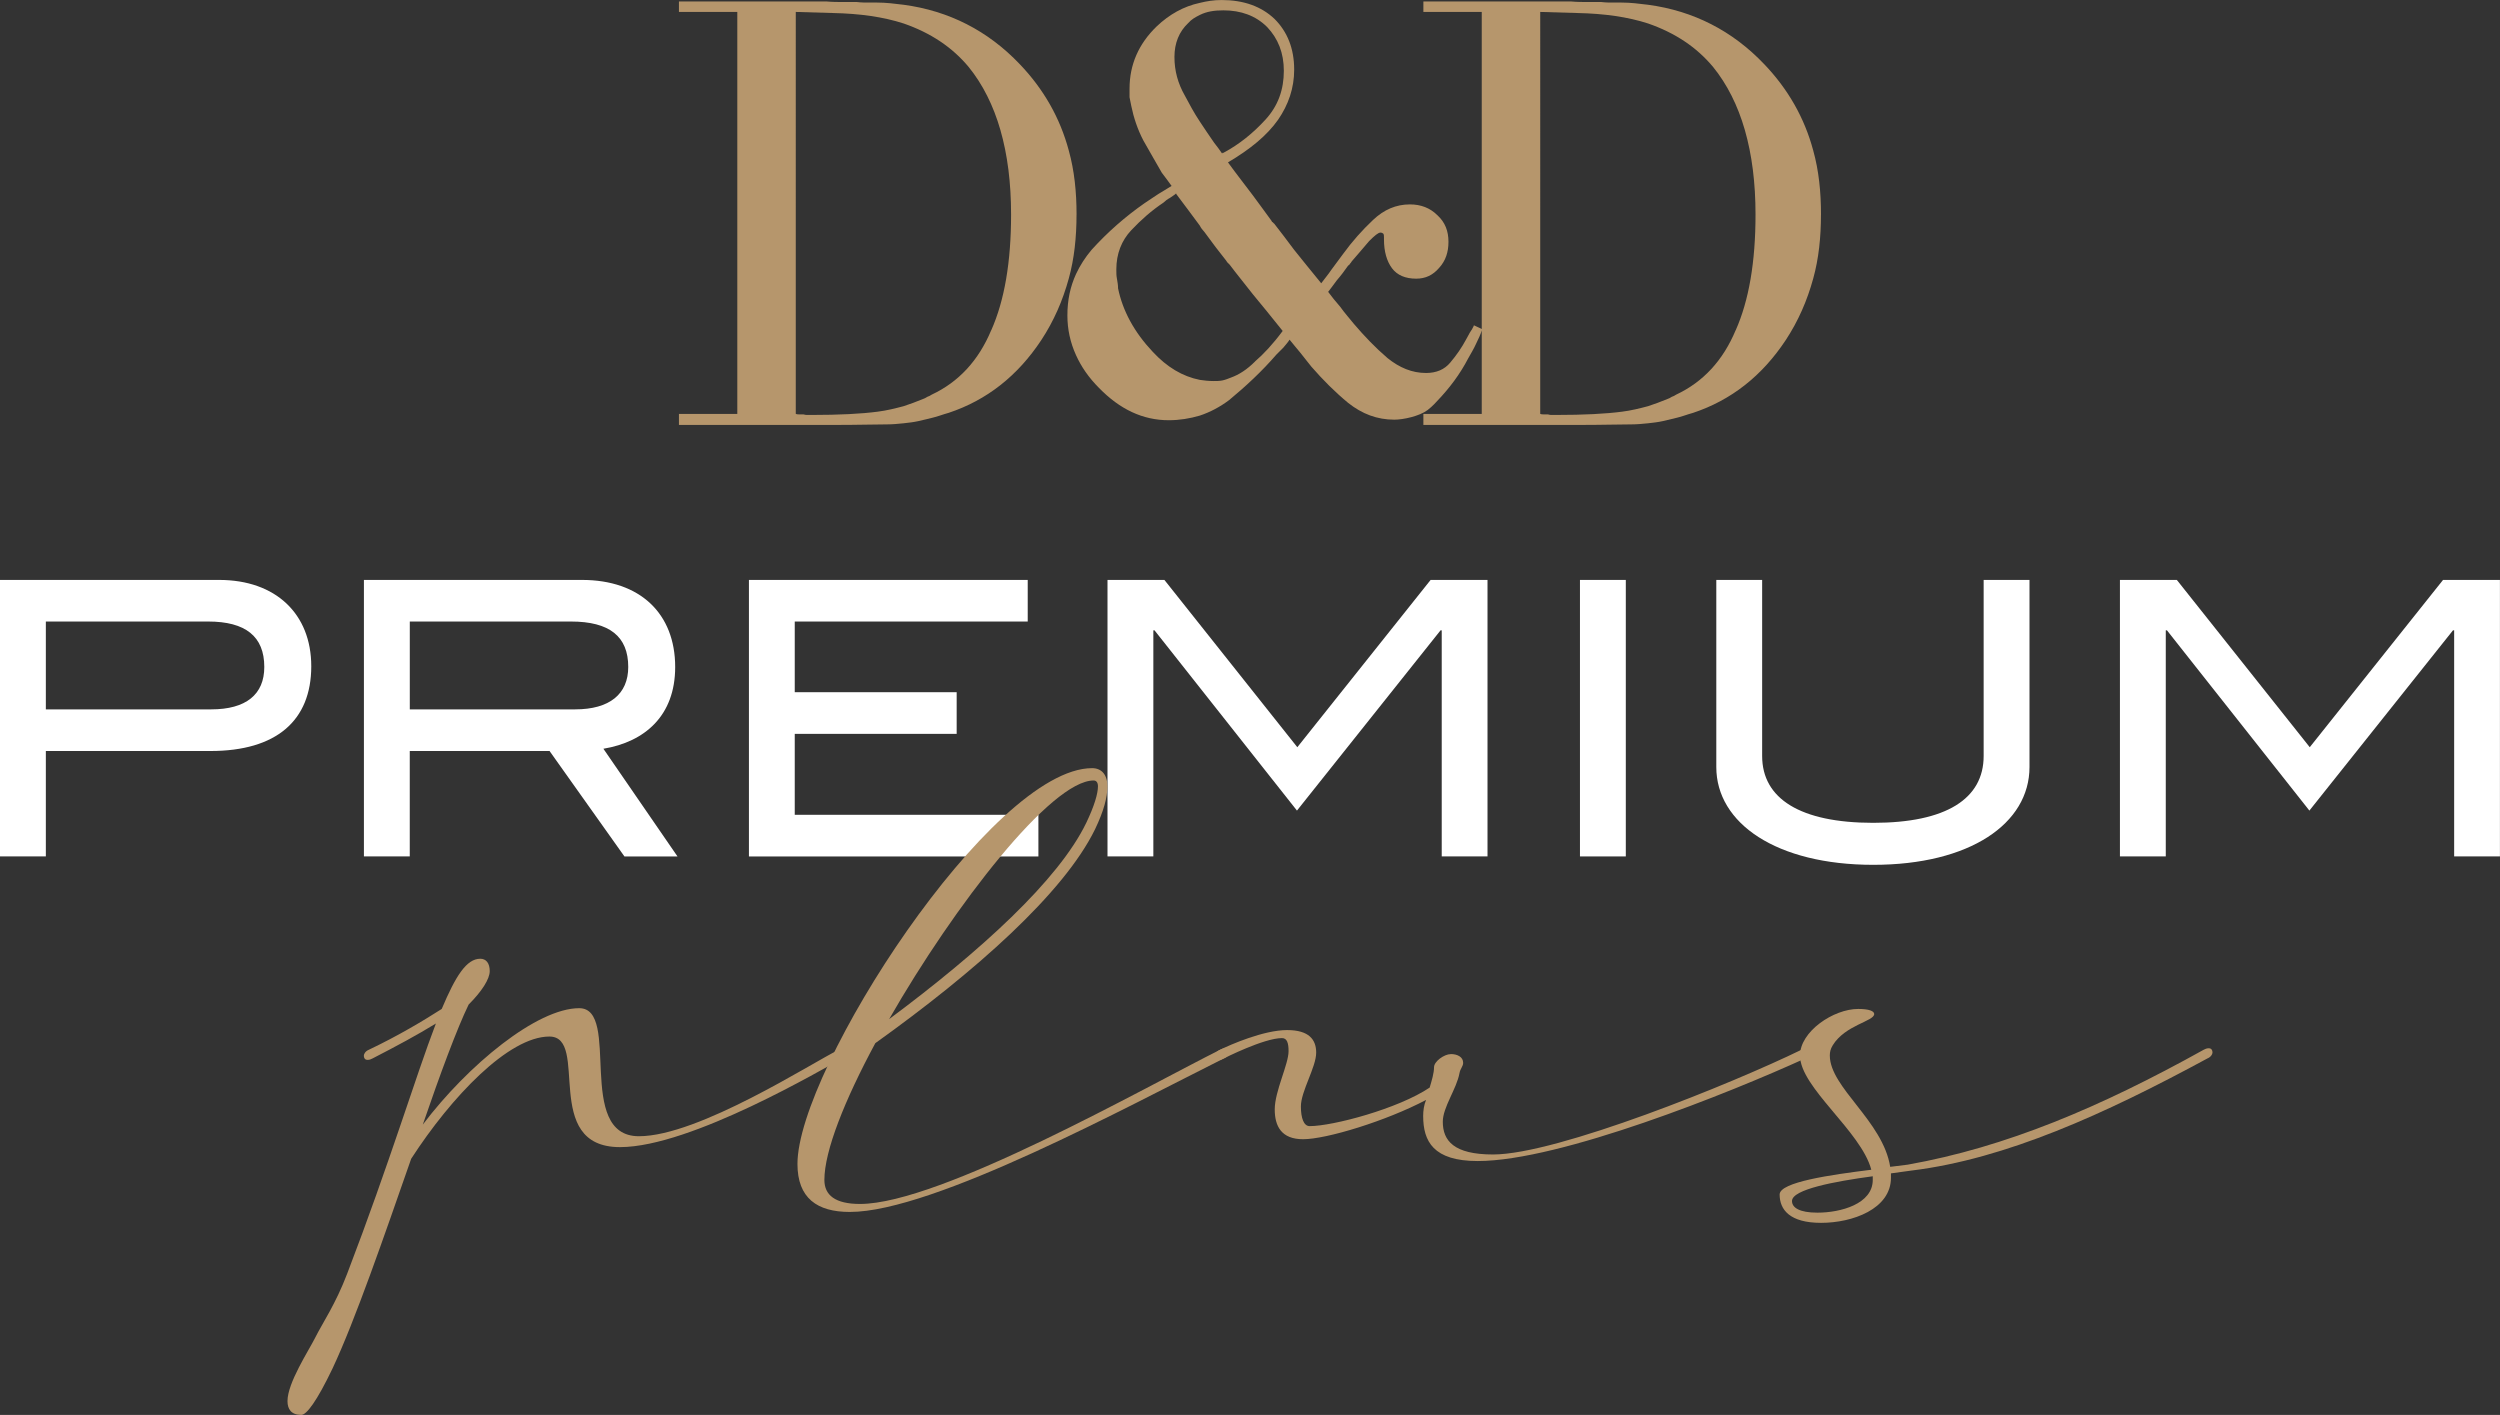
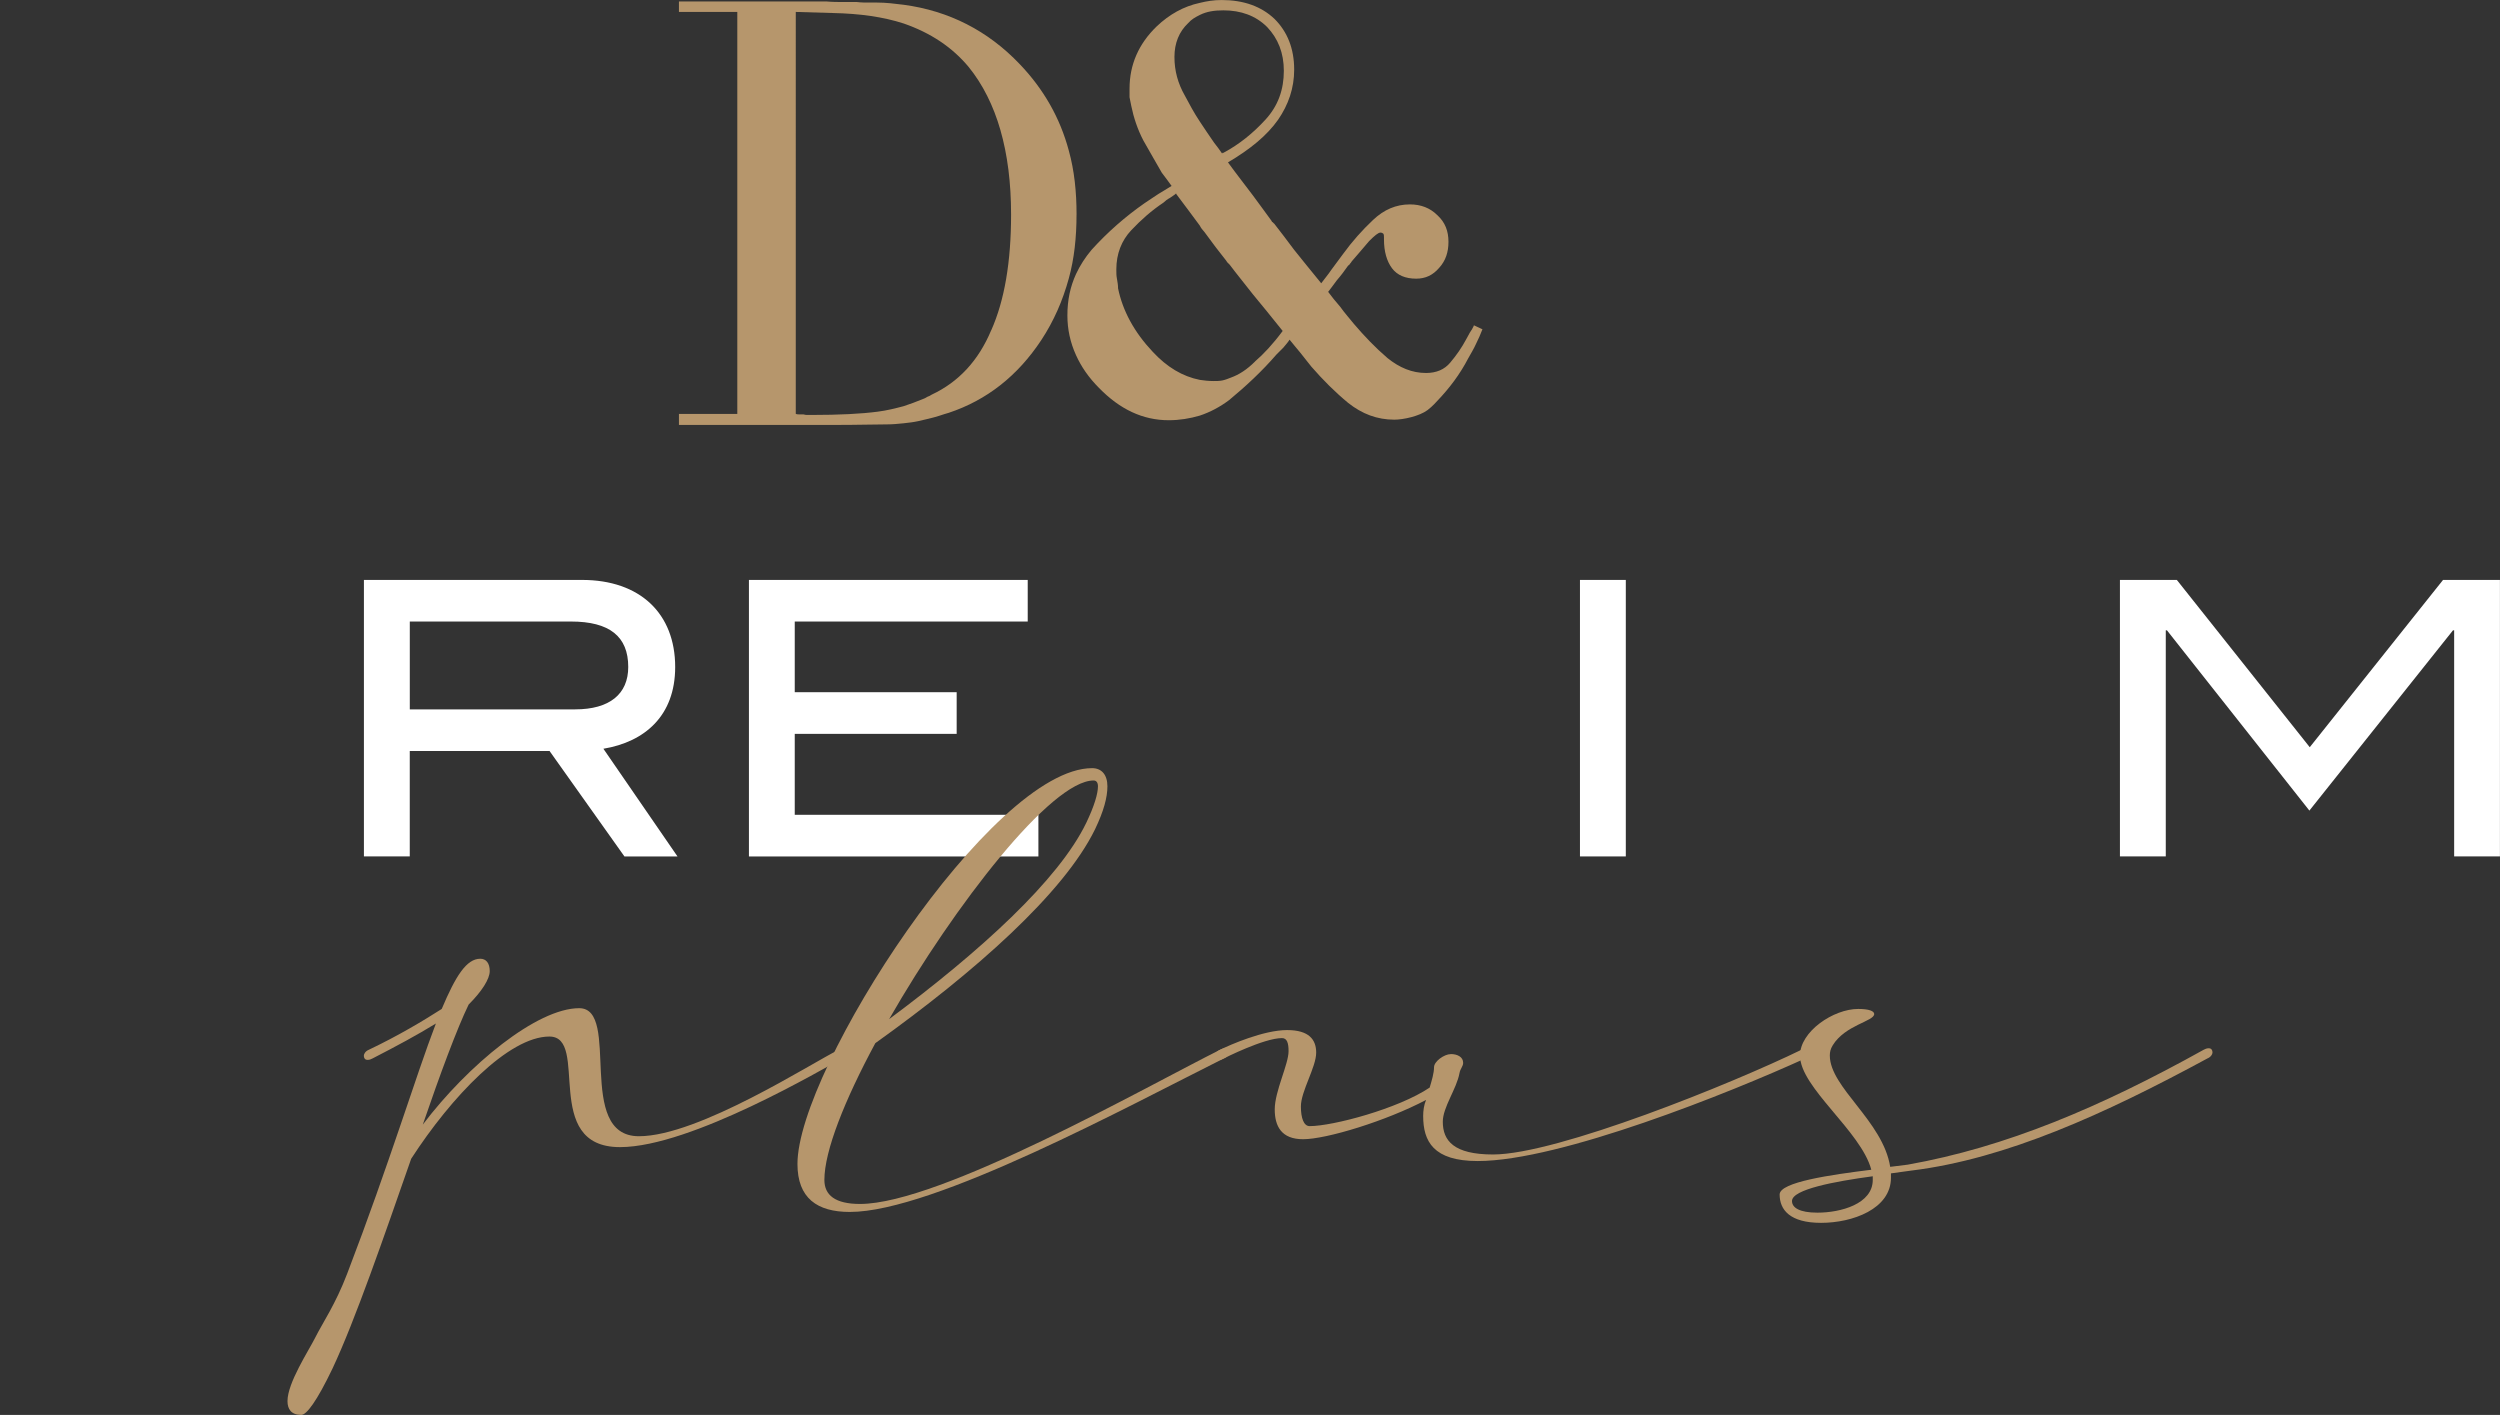
<svg xmlns="http://www.w3.org/2000/svg" id="Camada_1" data-name="Camada 1" viewBox="0 0 819.07 463.57">
  <rect x="0" y="0" width="819.07" height="463.57" fill="#333333" stroke="none" />
  <defs>
    <style>
      .cls-1 {
        fill: #b6966c;
      }

      .cls-2 {
        fill: #fff;
      }
    </style>
  </defs>
  <g>
    <path class="cls-1" d="M467.71,134.35c1.62-1.21,3.17-2.99,3.27-3.1,3.96-4.15,7.36-8.67,10-13.76.94-1.7,1.89-3.21,2.64-4.9.75-1.51,1.51-3.21,2.07-4.71l-2.83-1.32v.19c-.38.75-.76,1.51-1.32,2.26-.38.75-.75,1.32-1.13,2.07-1.51,2.83-3.21,5.28-5.28,7.73-1.89,2.26-4.53,3.39-7.92,3.39-4.53,0-8.68-1.7-12.64-4.9-3.96-3.39-7.55-7.16-10.94-11.12-1.51-1.89-3.21-3.77-4.53-5.66-1.51-1.7-2.83-3.39-3.96-4.9.76-.94,1.7-2.26,2.83-3.77,1.32-1.51,2.45-3.02,3.77-4.9.19,0,.38-.19.57-.57.19-.19.37-.38.56-.75,2.08-2.45,3.96-4.53,5.66-6.6,1.89-1.89,3.02-2.83,3.77-2.83.38,0,.75.19.94.38.19.38.19.76.19,1.32v.57c0,3.96.94,7.17,2.64,9.43,1.7,2.26,4.34,3.4,7.92,3.4,3.02,0,5.47-1.13,7.55-3.58,2.07-2.26,3.02-5.09,3.02-8.49,0-3.58-1.13-6.41-3.59-8.68-2.45-2.45-5.47-3.58-9.05-3.58-4.52,0-8.48,1.7-12.07,5.09-3.58,3.39-6.79,6.98-9.81,11.13-1.32,1.7-2.45,3.39-3.77,5.09-1.13,1.7-2.45,3.21-3.4,4.53-3.58-4.34-6.41-7.92-8.86-10.94-2.26-3.02-4.53-6.04-6.6-8.67-.19,0-.19-.19-.38-.38-.19,0-.38-.19-.38-.38-1.89-2.64-4.15-5.66-6.22-8.49-2.26-3.02-5.09-6.6-8.11-10.75,7.36-4.34,12.82-8.86,16.41-13.96,3.39-4.9,5.28-10.37,5.28-16.41,0-6.98-2.26-12.45-6.41-16.6-4.34-4.15-10.18-6.22-17.35-6.22-2.64,0-4.9.38-7.17.94-5.28,1.13-9.99,3.77-14.15,7.73-5.84,5.66-8.86,12.45-8.86,20.37v2.83c.19.94.38,1.89.57,2.83.76,3.77,2.08,7.73,3.96,11.32,2.08,3.77,4.15,7.17,6.04,10.56.57.75,1.13,1.51,1.7,2.26.38.57.94,1.32,1.51,2.07-1.51.94-2.83,1.7-4.34,2.64-1.51.94-3.02,2.07-4.53,3.02-6.22,4.34-12.07,9.43-17.35,15.28-2.07,2.45-3.77,5.09-5.09,7.92-1.89,4.15-2.83,8.49-2.83,13.58,0,4.53.94,8.86,2.83,13.01,1.7,3.77,4.15,7.35,7.54,10.74,6.79,6.98,14.33,10.57,22.82,10.57,3.58,0,6.98-.57,10.18-1.51,3.4-1.13,6.6-2.83,9.62-5.09,5.47-4.52,10.75-9.43,15.47-14.89.75-.75,1.51-1.51,2.26-2.26.75-.94,1.51-1.7,2.07-2.64,1.13,1.32,2.26,2.83,3.58,4.34,1.13,1.51,2.45,3.02,3.58,4.52,3.77,4.33,7.73,8.3,12.07,11.88,4.53,3.58,9.43,5.47,15.09,5.47,3.02,0,8.28-1.18,10.87-3.13ZM389.32,7.54c.94-1.13,2.26-1.89,3.77-2.64,2.26-1.13,4.72-1.51,7.73-1.51,5.66,0,10.56,1.7,14.33,5.47,3.58,3.77,5.47,8.49,5.47,14.33,0,6.22-1.89,11.5-6.04,16.03-4.15,4.53-8.67,8.11-13.58,10.75-.19,0-.19.19-.38.19l-.19-.19v.38c-.94-1.32-1.7-2.45-2.64-3.58-.94-1.32-1.7-2.45-2.45-3.58-.75-1.13-1.51-2.26-2.26-3.39-1.89-2.83-3.39-5.66-4.9-8.49-2.26-3.96-3.4-8.11-3.4-12.64s1.51-8.3,4.53-11.13ZM411.2,118.43c-2.64,2.64-5.28,4.34-7.92,5.28-.94.38-1.89.75-2.83.94-.94.19-1.89.19-2.83.19-1.7,0-3.21-.19-4.53-.38-5.66-1.13-10.75-4.15-15.46-9.24-6.04-6.41-9.81-13.39-11.32-20.74,0-1.13-.19-2.07-.38-3.21-.19-.94-.19-1.88-.19-3.02,0-5.09,1.7-9.43,4.9-12.83,3.21-3.39,6.6-6.41,10.56-9.05.57-.57,1.32-1.13,2.07-1.51.76-.57,1.51-.94,2.08-1.51v.19c3.02,3.96,5.47,7.36,7.73,10.37.38.75.94,1.51,1.51,2.08,2.45,3.4,4.9,6.6,7.16,9.43.19.38.38.57.57.75.19.19.38.38.57.57,2.26,3.02,4.9,6.22,7.54,9.62,2.83,3.4,6.04,7.36,9.81,12.07-3.21,4.34-6.22,7.54-9.05,9.99Z" />
    <path class="cls-1" d="M352.71,70.3c0-7.4-.72-14.43-2.53-20.93-2.89-10.82-8.3-20.21-16.06-28.33-10.46-11-23.27-17.5-38.07-19.48-2.89-.36-5.77-.72-8.66-.72h-2.89c-1.08,0-2.35,0-3.79-.18h-4.51c-1.62,0-3.43,0-5.41-.18h-48.35v3.43h19.12v131.7h-19.12v3.61h51.24c7.4,0,13.17-.18,16.96-.18,1.8,0,3.61-.18,5.41-.36,1.62-.18,3.25-.36,4.87-.72,1.44-.36,3.07-.72,4.51-1.08,1.62-.36,3.43-1.09,5.41-1.63,12.45-4.15,22.55-12.08,30.31-23.81,4.15-6.31,7.04-12.99,9.02-20.21,1.8-6.5,2.53-13.53,2.53-20.93ZM324.75,108.19c-4.15,9.92-10.64,16.95-19.49,21.1-.54.36-.9.54-1.44.72-.54.36-.9.54-1.44.72-2.16.9-4.15,1.62-6.31,2.34-2.71.72-5.59,1.44-8.48,1.8-5.41.72-12.63,1.08-21.65,1.08h-1.26c-.54,0-.9,0-1.44-.18h-1.26c-.36,0-.9,0-1.26-.18V3.91l12.27.36c8.66.18,16.42,1.26,23.09,3.43,8.84,3.07,15.88,7.76,21.29,14.25,9.2,11.37,13.89,27.6,13.89,48.35,0,15.52-2.16,28.14-6.49,37.89Z" />
-     <path class="cls-1" d="M596.61,70.3c0-7.4-.72-14.43-2.53-20.93-2.89-10.82-8.3-20.21-16.06-28.33-10.46-11-23.27-17.5-38.07-19.48-2.89-.36-5.77-.72-8.66-.72h-2.89c-1.08,0-2.35,0-3.79-.18h-4.51c-1.62,0-3.43,0-5.41-.18h-48.35v3.43h19.12v131.7h-19.12v3.61h51.24c7.4,0,13.17-.18,16.96-.18,1.8,0,3.61-.18,5.41-.36,1.62-.18,3.25-.36,4.87-.72,1.44-.36,3.07-.72,4.51-1.08,1.62-.36,3.43-1.09,5.41-1.63,12.45-4.15,22.55-12.08,30.31-23.81,4.15-6.31,7.04-12.99,9.02-20.21,1.8-6.5,2.53-13.53,2.53-20.93ZM568.65,108.19c-4.15,9.92-10.64,16.95-19.49,21.1-.54.36-.9.54-1.44.72-.54.36-.9.54-1.44.72-2.16.9-4.15,1.62-6.31,2.34-2.71.72-5.59,1.44-8.48,1.8-5.41.72-12.63,1.08-21.65,1.08h-1.26c-.54,0-.9,0-1.44-.18h-1.26c-.36,0-.9,0-1.26-.18V3.91l12.27.36c8.66.18,16.42,1.26,23.09,3.43,8.84,3.07,15.88,7.76,21.29,14.25,9.2,11.37,13.89,27.6,13.89,48.35,0,15.52-2.16,28.14-6.49,37.89Z" />
  </g>
  <g>
-     <path class="cls-2" d="M101.98,218.27c0,17.89-11.51,27.78-33.03,27.78H15.02v34.54H0v-90.59h71.82c18.52,0,30.16,11.14,30.16,28.28ZM86.59,218.52c0-10.01-6.13-14.89-18.39-14.89H15.02v28.78h54.18c11.39,0,17.39-4.88,17.39-13.89Z" />
    <path class="cls-2" d="M204.58,280.59l-24.53-34.54h-45.8v34.54h-15.02v-90.59h71.45c19.02,0,30.53,11.01,30.53,28.53,0,16.02-10.01,24.53-23.52,26.78l24.28,35.29h-17.39ZM205.83,218.52c0-10.01-6.13-14.89-18.77-14.89h-52.8v28.78h54.18c11.26,0,17.39-5,17.39-13.89Z" />
    <path class="cls-2" d="M245.37,280.59v-90.59h91.34v13.64h-76.33v23.15h53.05v13.64h-53.05v26.53h79.83v13.64h-94.85Z" />
-     <path class="cls-2" d="M472.35,280.59v-74.08h-.38l-47.05,59.06-46.67-59.06h-.38v74.08h-15.02v-90.59h18.64l43.55,54.81,43.67-54.81h18.64v90.59h-15.02Z" />
    <path class="cls-2" d="M517.64,280.59v-90.59h15.02v90.59h-15.02Z" />
-     <path class="cls-2" d="M613.74,283.34c-31.78,0-51.43-13.64-51.43-32.03v-61.31h15.02v57.68c0,14.01,12.51,21.9,36.41,21.9s36.16-7.88,36.16-21.9v-57.68h15.02v61.31c0,18.52-19.52,32.03-51.18,32.03Z" />
    <path class="cls-2" d="M804.05,280.59v-74.08h-.38l-47.05,59.06-46.67-59.06h-.38v74.08h-15.02v-90.59h18.64l43.55,54.81,43.67-54.81h18.64v90.59h-15.02Z" />
  </g>
  <g>
    <path class="cls-1" d="M142.81,335.33c-6.2,3.81-12.87,7.39-20.74,11.44-.48.24-.95.48-1.67.48-.48,0-1.19-.24-1.19-1.43,0-.48.48-1.43,1.67-1.91,9.53-4.53,17.88-9.53,23.84-13.35,4.53-10.73,8.1-16.45,12.63-16.45,1.91,0,3.1,1.43,3.1,4.05s-2.62,6.67-6.91,10.96c-3.81,7.87-9.3,22.64-15.02,39.33,14.78-19.55,37.42-38.14,51.25-38.14s-1.43,41.95,19.55,41.95c19.55,0,56.73-24.07,65.55-28.37.48-.24.95-.48,1.67-.48.48,0,1.19.24,1.19,1.43,0,.48-.48,1.43-1.67,1.91-5.96,3.1-49.58,29.08-72.94,29.08-25.98,0-9.77-36.23-23.12-36.23s-32.18,19.78-45.29,40.05c-8.82,25.27-18.35,52.92-25.74,68.65-5.24,10.96-8.58,15.26-10.25,15.26-3.34,0-4.53-1.91-4.53-4.53,0-5.96,6.91-16.45,9.06-20.74,2.38-4.77,6.67-10.96,10.49-20.98,14.06-36.71,22.41-64.6,29.08-82Z" />
    <path class="cls-1" d="M270.09,386.58c0,5.01,3.58,7.87,11.68,7.87,26.22,0,93.68-38.38,117.99-50.53.48-.24.95-.48,1.67-.48.48,0,1.19.24,1.19,1.43,0,.48-.48,1.43-1.67,1.91-30.99,15.49-95.11,50.29-122.52,50.29-10.73,0-17.16-4.53-17.16-15.73,0-30.99,63.64-129.67,96.54-129.67,3.1,0,5.01,2.15,5.01,5.96,0,3.58-1.19,8.1-4.05,14.06-10.25,20.98-39.33,46.72-71.99,70.08-10.01,18.59-16.69,35.28-16.69,44.81ZM355.91,269.54c2.62-5.48,3.81-9.53,3.81-11.92,0-1.19-.48-1.91-1.43-1.91-13.82,0-45.53,40.76-66.98,78.18,29.8-22.17,55.54-45.53,64.6-64.36Z" />
    <path class="cls-1" d="M475.32,345.34c2.15,0,4.05.95,4.05,2.86,0,1.19-.95,1.91-1.19,3.34-.95,5.24-5.48,11.2-5.48,15.97,0,6.2,3.58,10.73,16.45,10.73,20.98,0,78.66-23.36,101.07-34.32.48-.24.95-.48,1.67-.48.48,0,1.19.24,1.19,1.43,0,.48-.48,1.43-1.67,1.91-24.55,11.2-80.33,33.61-107.26,33.61-14.54,0-17.88-6.44-17.88-14.78,0-1.67.24-3.58.95-5.24-13.11,6.91-32.66,12.87-40.28,12.87-7.15,0-9.3-4.29-9.3-9.77,0-5.96,4.53-14.78,4.53-19.07,0-2.62-.48-4.29-2.15-4.29-5.96,0-19.07,6.67-19.07,6.67-.48.24-.95.48-1.67.48-.48,0-1.19-.24-1.19-1.43,0-.48.48-1.43,1.67-1.91,3.34-1.67,14.3-6.44,21.93-6.44,7.15,0,9.53,3.1,9.53,7.39,0,4.77-5.01,12.63-5.01,17.64,0,3.81.95,6.44,2.86,6.44,7.63,0,29.08-5.72,39.33-12.63.71-2.38,1.43-4.77,1.43-6.67s3.34-4.29,5.48-4.29Z" />
    <path class="cls-1" d="M626.44,383.48l-6.91.95v1.43c0,10.25-12.63,14.78-22.88,14.78s-13.59-4.29-13.59-9.3c0-4.05,16.69-6.44,30.03-8.1-3.34-12.63-23.36-26.93-23.36-37.42,0-7.87,10.96-15.26,19.07-15.26,3.58,0,5.24.71,5.24,1.67,0,2.38-9.53,3.58-13.59,10.25-.72,1.19-.95,2.15-.95,3.34,0,10.49,17.4,21.45,19.78,36.47l5.72-.71c32.18-5.72,63.17-18.83,97.01-37.66.48-.24.95-.48,1.67-.48.48,0,1.19.24,1.19,1.43,0,.48-.48,1.43-1.67,1.91-33.85,18.35-66.03,32.89-96.78,36.71ZM587.11,393.49c0,2.15,2.38,3.81,8.34,3.81,7.63,0,18.12-2.86,18.12-10.73v-1.19c-12.4,1.67-26.46,4.29-26.46,8.1Z" />
  </g>
</svg>